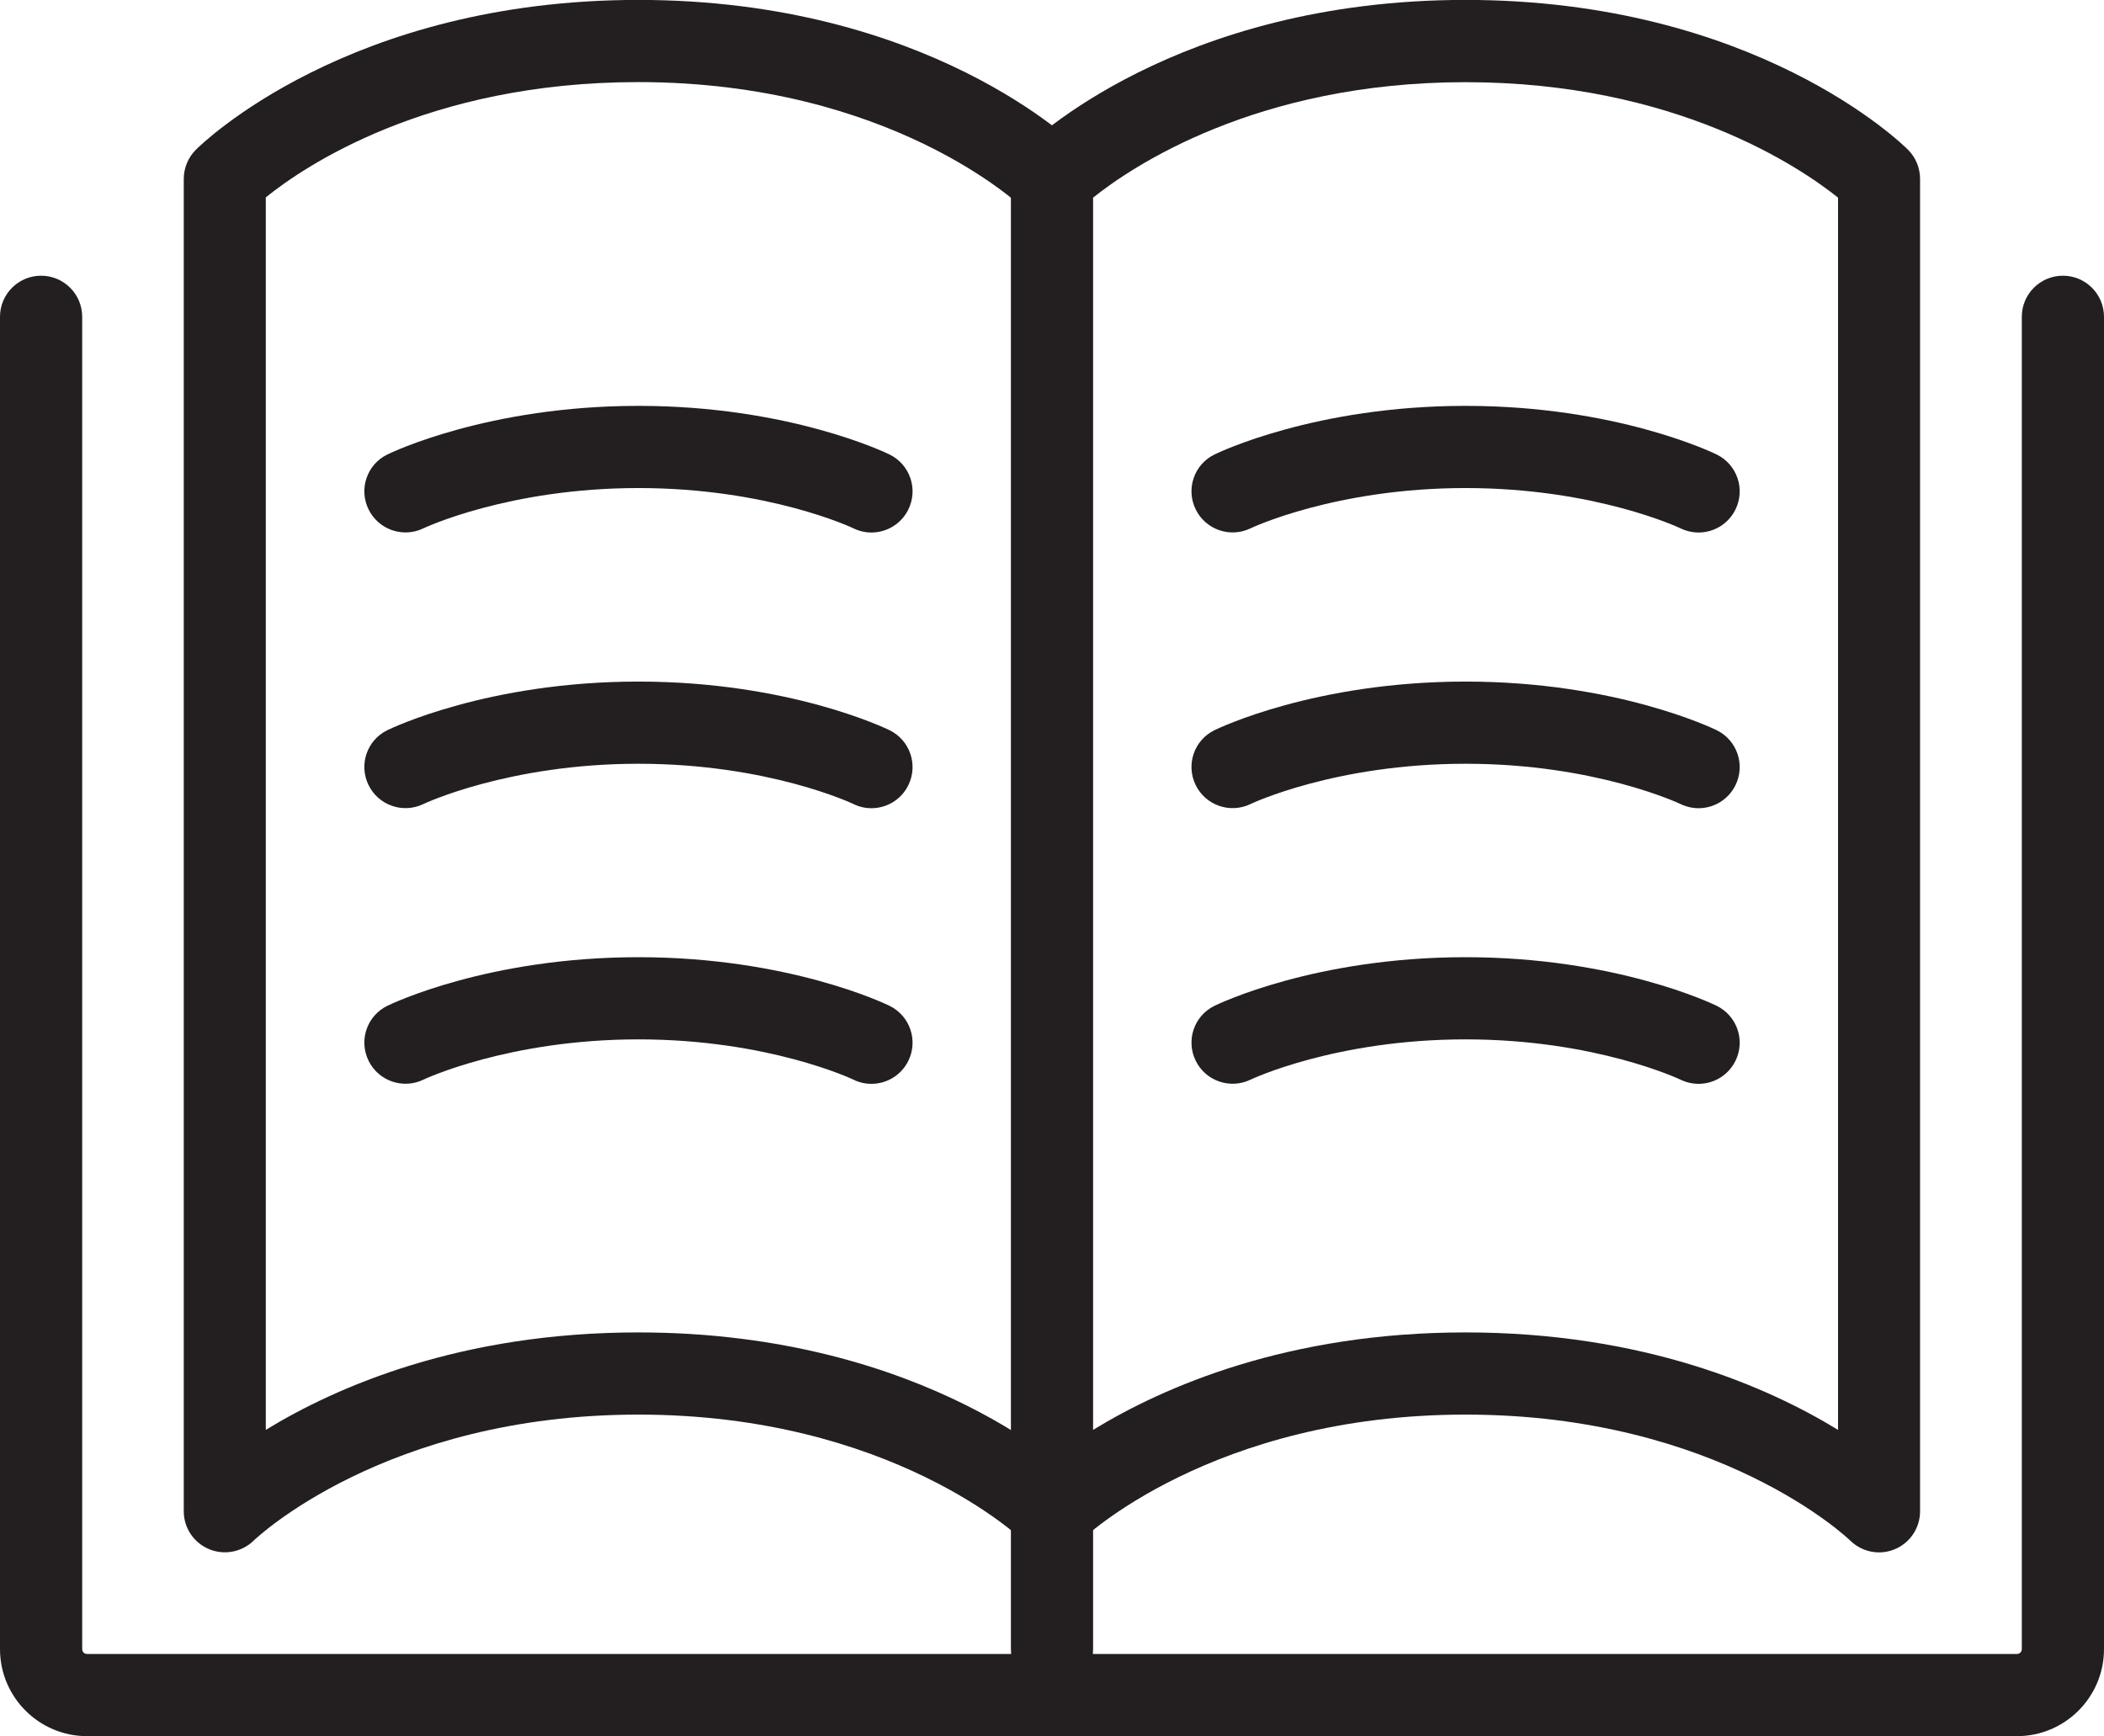
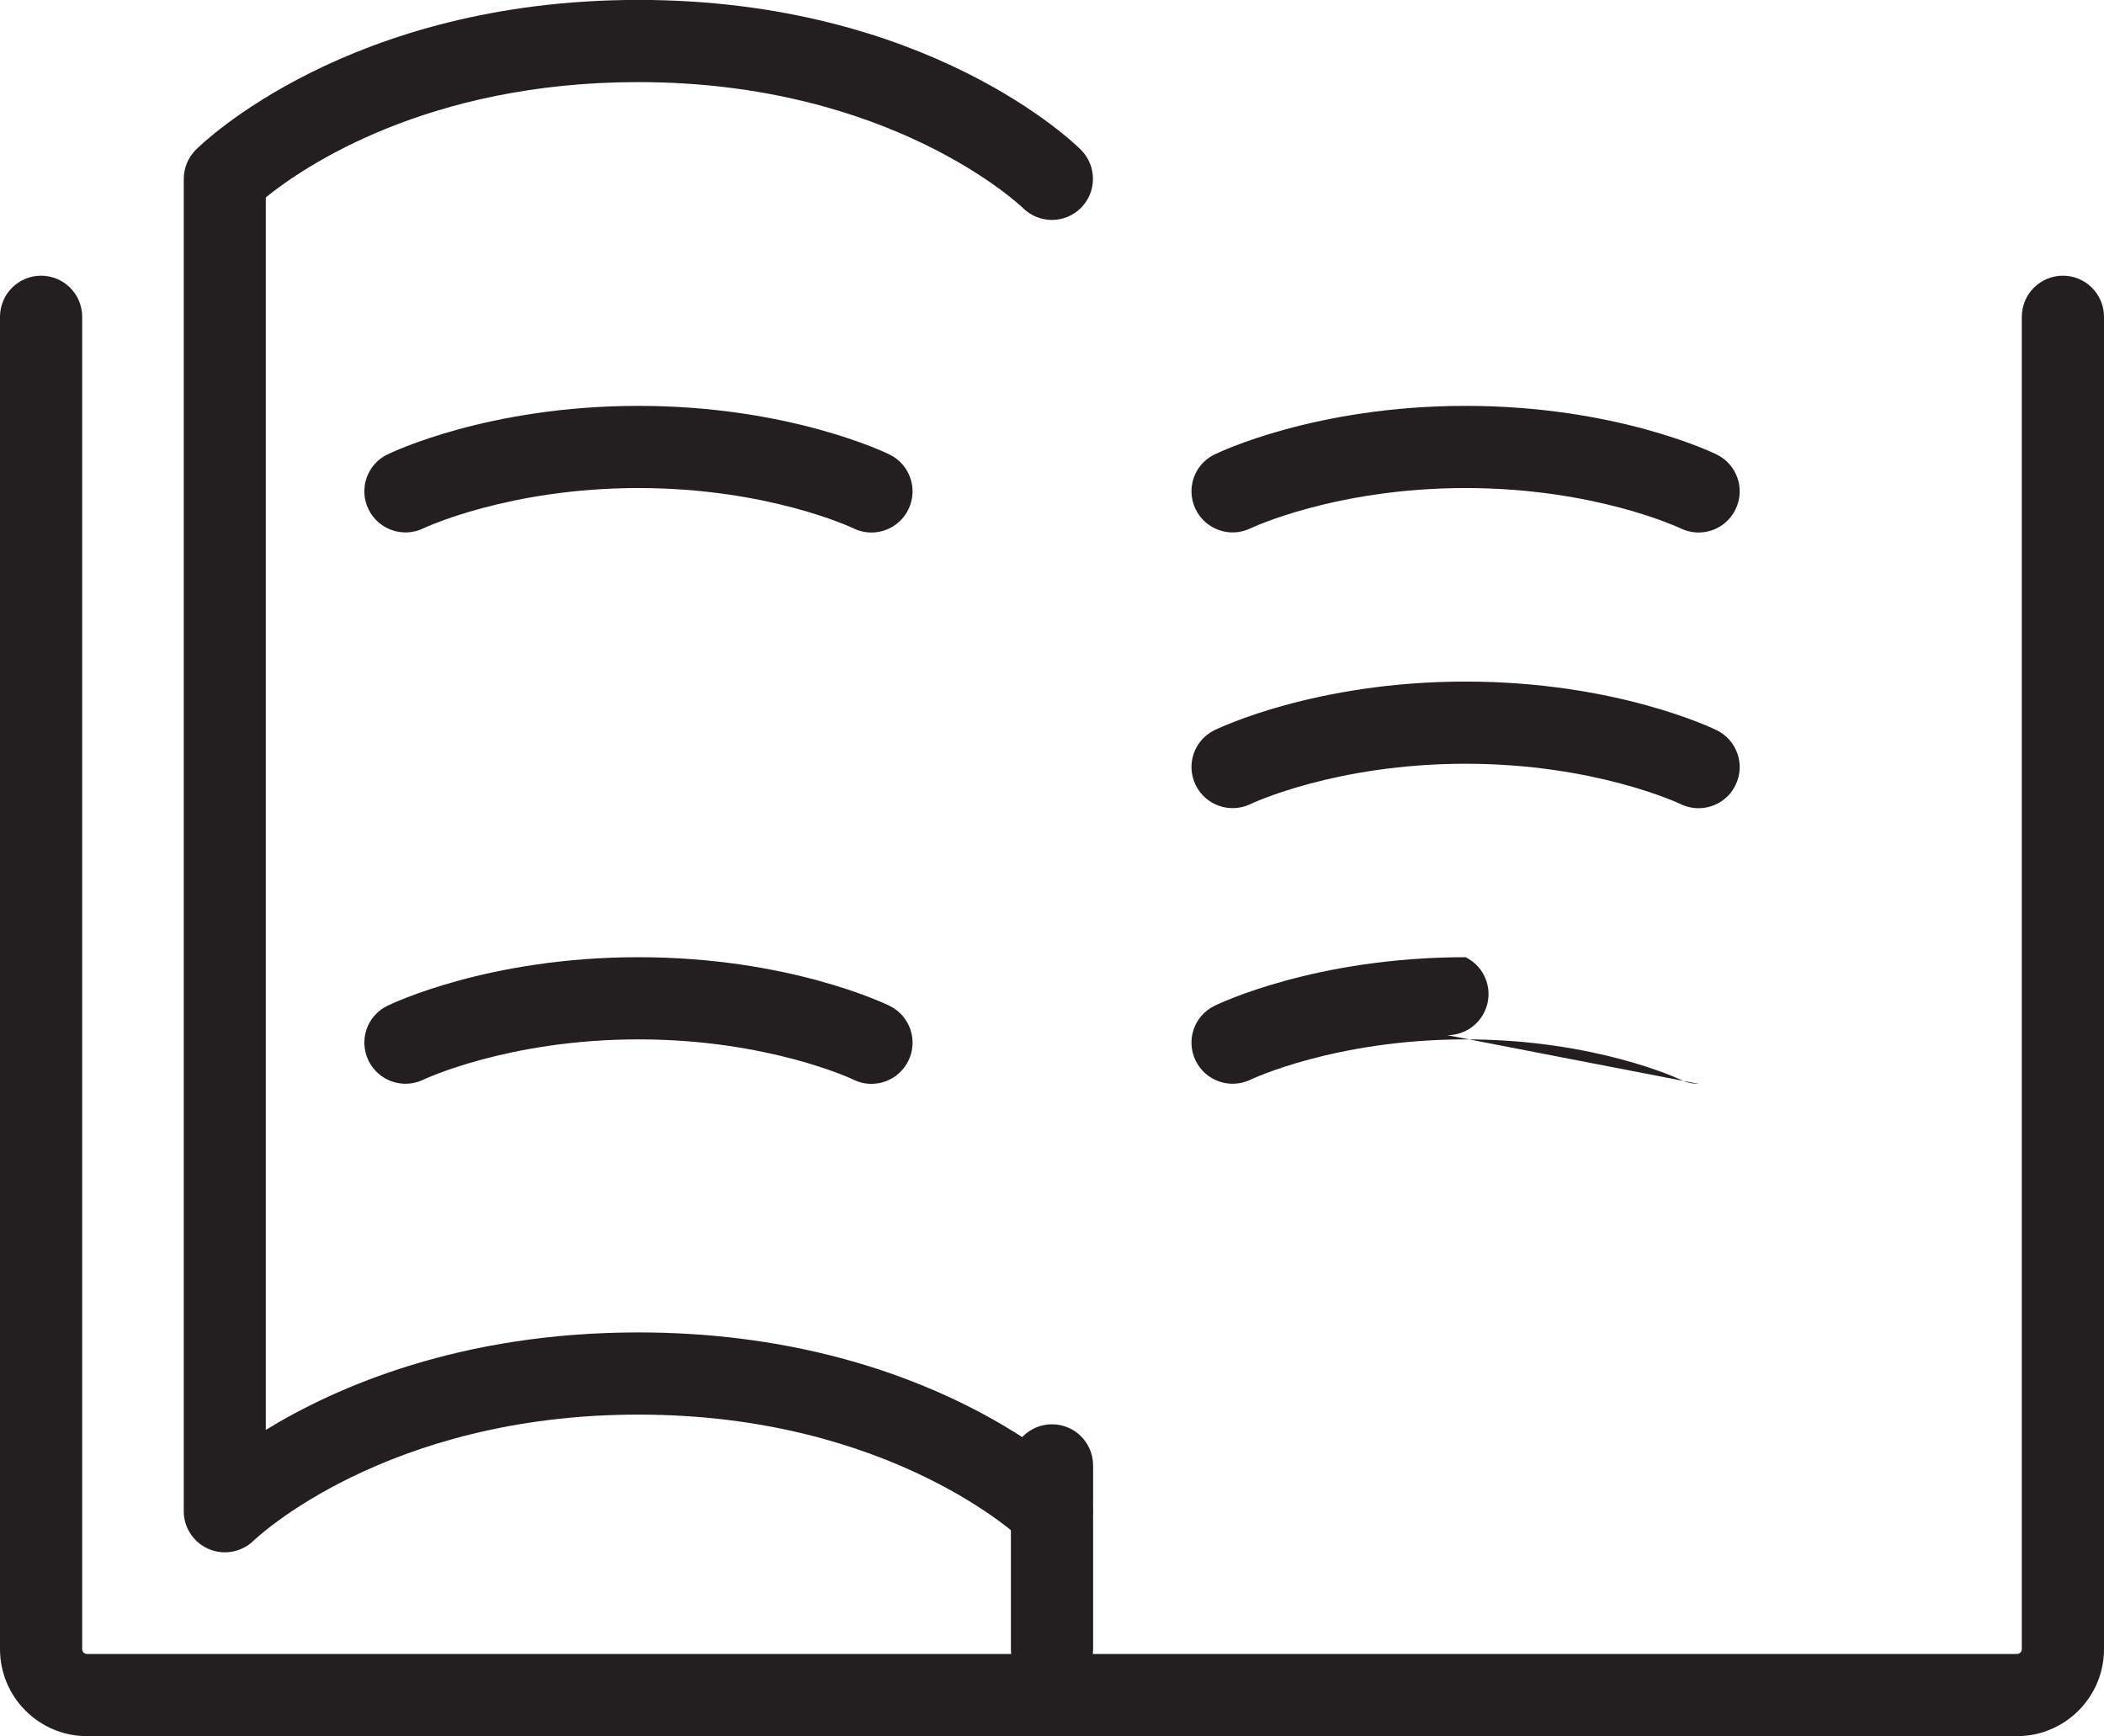
<svg xmlns="http://www.w3.org/2000/svg" id="Layer_2" data-name="Layer 2" viewBox="0 0 256 211.27">
  <defs>
    <style>
      .cls-1 {
        fill: #231f20;
      }
    </style>
  </defs>
  <g id="Education_related_icons" data-name="Education related icons">
    <g>
      <path class="cls-1" d="M245.41,211.27H10.59c-5.84,0-10.59-4.75-10.59-10.59V38.55c0-2.76,2.24-5,5-5s5,2.24,5,5V200.68c0,.33,.26,.59,.59,.59H245.41c.33,0,.59-.27,.59-.59V38.55c0-2.76,2.24-5,5-5s5,2.24,5,5V200.68c0,5.84-4.75,10.59-10.59,10.59Z" />
      <path class="cls-1" d="M128,188.91c-1.28,0-2.56-.49-3.54-1.46-.14-.14-15.95-15.31-46.78-15.31s-46.64,15.17-46.8,15.32c-1.44,1.41-3.59,1.83-5.45,1.05-1.86-.78-3.07-2.59-3.07-4.6V21.77c0-1.33,.53-2.6,1.46-3.54,.74-.74,18.64-18.24,53.85-18.24s53.11,17.49,53.85,18.24c1.95,1.95,1.95,5.12,0,7.07-1.95,1.95-5.1,1.95-7.06,.01-.26-.25-16.06-15.32-46.8-15.32-25.72,0-40.78,10.36-45.32,14.03V174c8.6-5.26,23.7-11.86,45.32-11.86,35.21,0,53.11,17.49,53.85,18.24,1.95,1.95,1.95,5.12,0,7.07-.98,.98-2.26,1.46-3.54,1.46Z" />
      <path class="cls-1" d="M106.03,131.89c-.74,0-1.48-.16-2.19-.51-.16-.08-10.38-4.9-26.16-4.9s-26.06,4.85-26.16,4.9c-2.48,1.2-5.47,.17-6.68-2.31-1.21-2.48-.19-5.46,2.28-6.67,.49-.24,12.26-5.92,30.56-5.92s30.07,5.68,30.56,5.92c2.48,1.22,3.5,4.21,2.28,6.69-.87,1.77-2.64,2.8-4.49,2.8Z" />
-       <path class="cls-1" d="M106.03,98.35c-.74,0-1.48-.16-2.19-.51-.16-.08-10.38-4.9-26.16-4.9s-26.06,4.85-26.16,4.9c-2.48,1.2-5.47,.17-6.68-2.31s-.19-5.46,2.28-6.67c.49-.24,12.26-5.92,30.56-5.92s30.07,5.68,30.56,5.92c2.48,1.22,3.5,4.21,2.28,6.69-.87,1.77-2.64,2.8-4.49,2.8Z" />
      <path class="cls-1" d="M106.03,64.8c-.74,0-1.48-.16-2.19-.51-.16-.08-10.38-4.9-26.16-4.9s-26.06,4.85-26.16,4.9c-2.48,1.2-5.47,.17-6.68-2.31s-.19-5.46,2.28-6.67c.49-.24,12.26-5.92,30.56-5.92s30.07,5.68,30.56,5.92c2.48,1.22,3.5,4.21,2.28,6.69-.87,1.77-2.64,2.8-4.49,2.8Z" />
-       <path class="cls-1" d="M206.67,131.89c-.74,0-1.49-.17-2.2-.51-.09-.04-10.32-4.9-26.15-4.9s-26.06,4.85-26.16,4.9c-2.48,1.2-5.47,.17-6.68-2.31-1.21-2.48-.19-5.46,2.28-6.67,.49-.24,12.26-5.92,30.56-5.92s30.07,5.68,30.56,5.92c2.48,1.22,3.5,4.21,2.28,6.69-.87,1.77-2.64,2.8-4.49,2.8Z" />
+       <path class="cls-1" d="M206.67,131.89c-.74,0-1.49-.17-2.2-.51-.09-.04-10.32-4.9-26.15-4.9s-26.06,4.85-26.16,4.9c-2.48,1.2-5.47,.17-6.68-2.31-1.21-2.48-.19-5.46,2.28-6.67,.49-.24,12.26-5.92,30.56-5.92c2.48,1.22,3.5,4.21,2.28,6.69-.87,1.77-2.64,2.8-4.49,2.8Z" />
      <path class="cls-1" d="M206.67,98.35c-.74,0-1.49-.17-2.2-.51-.09-.04-10.32-4.9-26.15-4.9s-26.06,4.85-26.16,4.9c-2.48,1.2-5.47,.17-6.68-2.31-1.21-2.48-.19-5.46,2.28-6.67,.49-.24,12.26-5.92,30.56-5.92s30.07,5.68,30.56,5.92c2.48,1.22,3.5,4.21,2.28,6.69-.87,1.77-2.64,2.8-4.49,2.8Z" />
      <path class="cls-1" d="M206.67,64.8c-.74,0-1.49-.17-2.2-.51-.09-.04-10.32-4.9-26.15-4.9s-26.06,4.85-26.16,4.9c-2.48,1.2-5.47,.17-6.68-2.31-1.21-2.48-.19-5.46,2.28-6.67,.49-.24,12.26-5.92,30.56-5.92s30.07,5.68,30.56,5.92c2.48,1.22,3.5,4.21,2.28,6.69-.87,1.77-2.64,2.8-4.49,2.8Z" />
-       <path class="cls-1" d="M228.64,188.91c-1.3,0-2.58-.51-3.54-1.46-.14-.14-15.95-15.31-46.78-15.31s-46.63,15.15-46.78,15.31c-1.43,1.43-3.58,1.86-5.45,1.08-1.87-.77-3.09-2.6-3.09-4.62V21.77c0-1.33,.53-2.6,1.46-3.54,.74-.74,18.64-18.24,53.85-18.24s53.11,17.49,53.85,18.24c.94,.94,1.46,2.21,1.46,3.54V183.91c0,2.02-1.22,3.85-3.09,4.62-.62,.26-1.27,.38-1.91,.38Zm-50.32-26.77c21.62,0,36.72,6.6,45.32,11.86V24.05c-4.57-3.66-19.79-14.05-45.32-14.05s-40.73,10.38-45.32,14.05V174c8.6-5.26,23.7-11.86,45.32-11.86Z" />
      <path class="cls-1" d="M128,205.68c-2.76,0-5-2.24-5-5v-22.36c0-2.76,2.24-5,5-5s5,2.24,5,5v22.36c0,2.76-2.24,5-5,5Z" />
    </g>
  </g>
</svg>